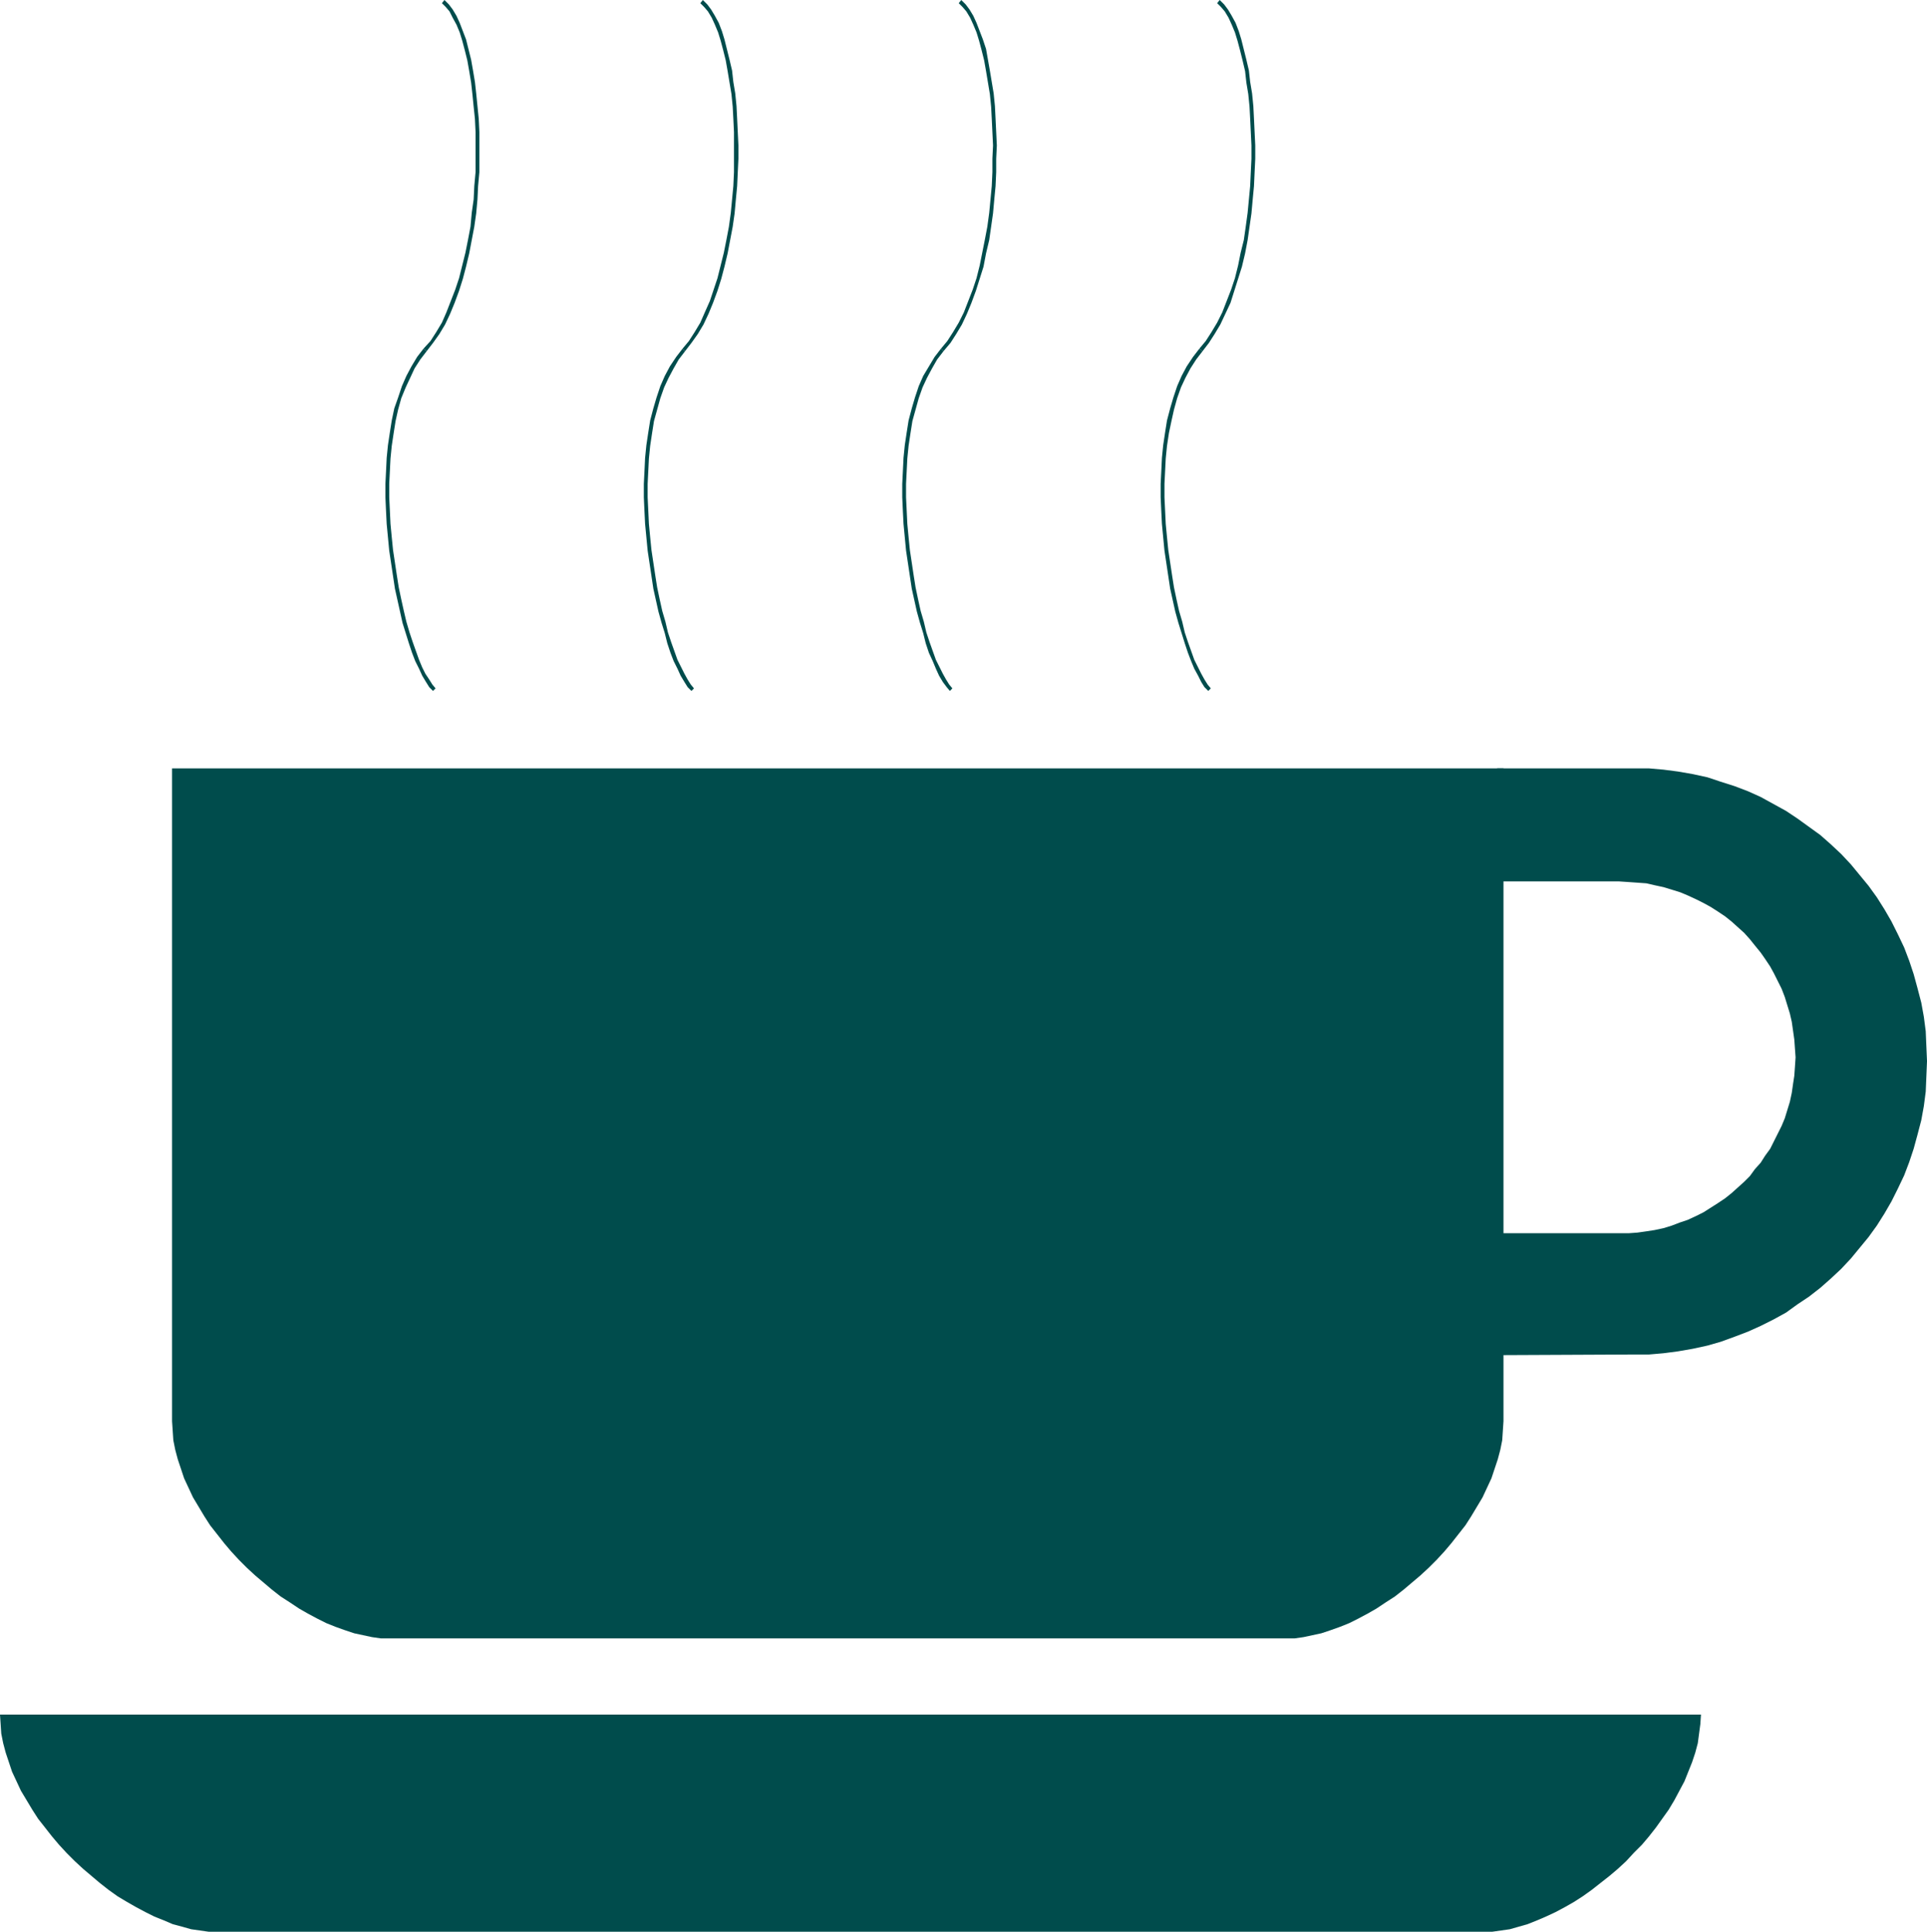
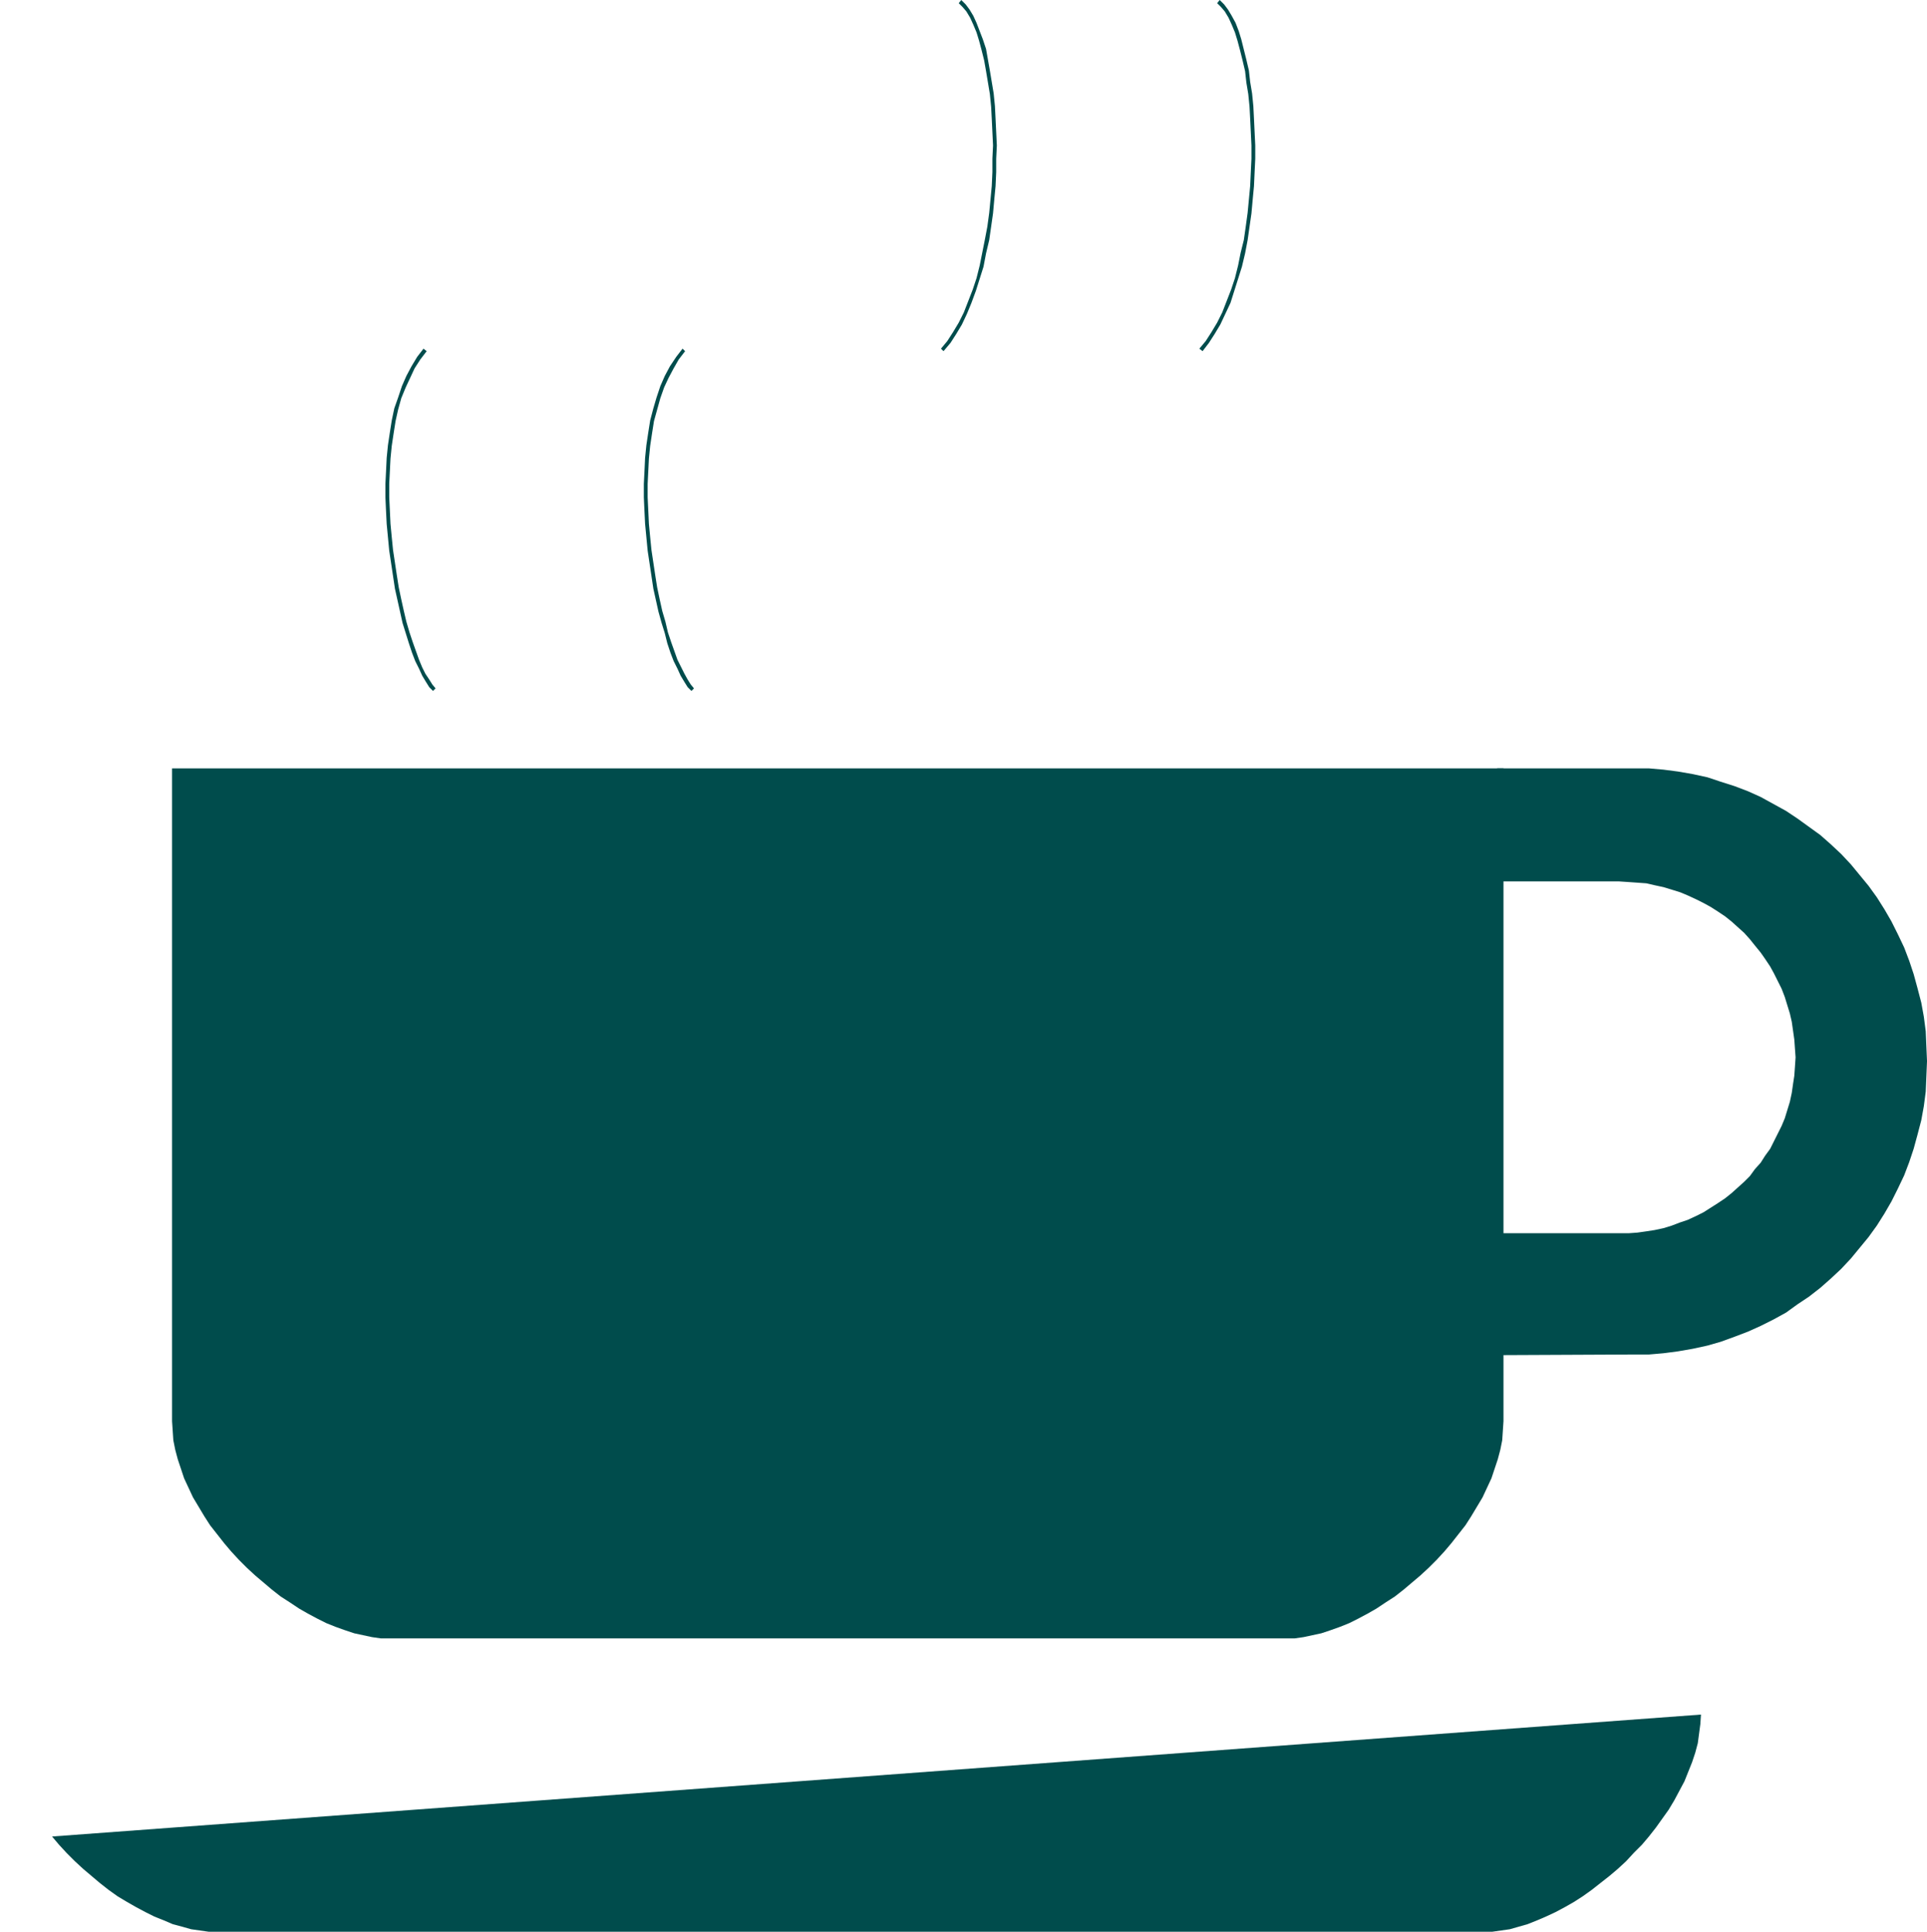
<svg xmlns="http://www.w3.org/2000/svg" xmlns:ns1="http://sodipodi.sourceforge.net/DTD/sodipodi-0.dtd" xmlns:ns2="http://www.inkscape.org/namespaces/inkscape" version="1.0" width="129.766mm" height="130.061mm" id="svg11" ns1:docname="Coffee 1.wmf">
  <ns1:namedview id="namedview11" pagecolor="#ffffff" bordercolor="#000000" borderopacity="0.25" ns2:showpageshadow="2" ns2:pageopacity="0.0" ns2:pagecheckerboard="0" ns2:deskcolor="#d1d1d1" ns2:document-units="mm" />
  <defs id="defs1">
    <pattern id="WMFhbasepattern" patternUnits="userSpaceOnUse" width="6" height="6" x="0" y="0" />
  </defs>
-   <path style="fill:#004c4c;fill-opacity:1;fill-rule:evenodd;stroke:none" d="m 432.926,436.305 -0.162,2.424 -0.323,2.424 -0.323,2.424 -0.646,2.424 -0.808,2.424 -0.97,2.424 -0.97,2.424 -1.293,2.424 -1.293,2.424 -1.454,2.424 -1.616,2.262 -1.616,2.262 -1.778,2.262 -1.778,2.101 -2.101,2.101 -1.939,2.101 -2.101,1.939 -2.101,1.778 -2.262,1.778 -2.262,1.778 -2.262,1.616 -2.262,1.454 -2.262,1.293 -2.424,1.293 -2.424,1.131 -2.262,0.97 -2.424,0.97 -2.262,0.646 -2.262,0.646 -2.262,0.323 -2.262,0.323 H 377.497 55.429 53.166 l -2.262,-0.323 -2.262,-0.323 -2.262,-0.646 -2.424,-0.646 -2.262,-0.97 -2.424,-0.97 -2.262,-1.131 -2.424,-1.293 -2.262,-1.293 -2.424,-1.454 -2.262,-1.616 -2.262,-1.778 -2.101,-1.778 -2.101,-1.778 -2.101,-1.939 -2.101,-2.101 -1.939,-2.101 -1.778,-2.101 L 11.474,465.069 9.696,462.807 8.242,460.545 6.787,458.121 5.333,455.697 4.202,453.273 3.07,450.849 2.262,448.425 1.454,446.001 0.808,443.577 0.323,441.153 0.162,438.729 0,436.305 Z" id="path1" />
+   <path style="fill:#004c4c;fill-opacity:1;fill-rule:evenodd;stroke:none" d="m 432.926,436.305 -0.162,2.424 -0.323,2.424 -0.323,2.424 -0.646,2.424 -0.808,2.424 -0.97,2.424 -0.97,2.424 -1.293,2.424 -1.293,2.424 -1.454,2.424 -1.616,2.262 -1.616,2.262 -1.778,2.262 -1.778,2.101 -2.101,2.101 -1.939,2.101 -2.101,1.939 -2.101,1.778 -2.262,1.778 -2.262,1.778 -2.262,1.616 -2.262,1.454 -2.262,1.293 -2.424,1.293 -2.424,1.131 -2.262,0.97 -2.424,0.97 -2.262,0.646 -2.262,0.646 -2.262,0.323 -2.262,0.323 H 377.497 55.429 53.166 l -2.262,-0.323 -2.262,-0.323 -2.262,-0.646 -2.424,-0.646 -2.262,-0.97 -2.424,-0.97 -2.262,-1.131 -2.424,-1.293 -2.262,-1.293 -2.424,-1.454 -2.262,-1.616 -2.262,-1.778 -2.101,-1.778 -2.101,-1.778 -2.101,-1.939 -2.101,-2.101 -1.939,-2.101 -1.778,-2.101 Z" id="path1" />
  <path style="fill:#004c4c;fill-opacity:1;fill-rule:evenodd;stroke:none" d="m 43.794,195.529 v 166.119 l 0.162,2.424 0.162,2.424 0.485,2.424 0.646,2.424 0.808,2.424 0.808,2.424 1.131,2.424 1.131,2.424 1.454,2.424 1.454,2.424 1.454,2.262 1.778,2.262 1.778,2.262 1.778,2.101 1.939,2.101 2.101,2.101 2.101,1.939 2.101,1.778 2.101,1.778 2.262,1.778 2.262,1.454 2.424,1.616 2.262,1.293 2.424,1.293 2.262,1.131 2.424,0.97 2.262,0.808 2.424,0.808 2.262,0.485 2.262,0.485 2.262,0.323 h 2.262 228.017 2.262 l 2.262,-0.323 2.262,-0.485 2.262,-0.485 2.424,-0.808 2.262,-0.808 2.424,-0.97 2.262,-1.131 2.424,-1.293 2.262,-1.293 2.424,-1.616 2.262,-1.454 2.262,-1.778 2.101,-1.778 2.101,-1.778 2.101,-1.939 2.101,-2.101 1.939,-2.101 1.778,-2.101 1.778,-2.262 1.778,-2.262 1.454,-2.262 1.454,-2.424 1.454,-2.424 1.131,-2.424 1.131,-2.424 0.808,-2.424 0.808,-2.424 0.646,-2.424 0.485,-2.424 0.162,-2.424 0.162,-2.424 V 195.529 Z" id="path2" />
  <path style="fill:#004c4c;fill-opacity:1;fill-rule:evenodd;stroke:none" d="m 381.537,313.817 h 30.542 2.424 l 2.262,-0.162 2.262,-0.323 2.101,-0.323 2.262,-0.485 2.101,-0.646 2.101,-0.808 1.939,-0.646 2.101,-0.97 1.939,-0.97 1.778,-1.131 1.778,-1.131 1.939,-1.293 1.616,-1.293 1.616,-1.454 1.616,-1.454 1.454,-1.454 1.293,-1.778 1.454,-1.616 1.131,-1.778 1.293,-1.778 0.97,-1.939 0.97,-1.939 0.97,-1.939 0.808,-1.939 0.646,-2.101 0.646,-2.101 0.485,-2.262 0.323,-2.262 0.323,-2.101 0.162,-2.262 0.162,-2.424 -0.162,-2.262 -0.162,-2.262 -0.323,-2.262 -0.323,-2.262 -0.485,-2.101 -0.646,-2.101 -0.646,-2.101 -0.808,-2.101 -0.97,-1.939 -0.97,-1.939 -0.97,-1.778 -1.293,-1.939 -1.131,-1.616 -1.454,-1.778 -1.293,-1.616 -1.454,-1.616 -1.616,-1.454 -1.616,-1.454 -1.616,-1.293 -1.939,-1.293 -1.778,-1.131 -1.778,-0.97 -1.939,-0.97 -2.101,-0.97 -1.939,-0.808 -2.101,-0.646 -2.101,-0.646 -2.262,-0.485 -2.101,-0.485 -2.262,-0.162 -2.262,-0.162 -2.424,-0.162 h -30.542 l -0.485,-28.764 h 34.744 3.878 l 3.717,0.323 3.717,0.485 3.717,0.646 3.717,0.808 3.394,1.131 3.555,1.131 3.394,1.293 3.232,1.454 3.232,1.778 3.232,1.778 2.909,1.939 2.909,2.101 2.909,2.101 2.747,2.424 2.586,2.424 2.424,2.586 2.262,2.747 2.262,2.747 2.101,2.909 1.939,3.07 1.778,3.07 1.616,3.232 1.616,3.393 1.293,3.393 1.131,3.393 0.97,3.555 0.97,3.717 0.646,3.555 0.485,3.717 0.162,3.878 0.162,3.717 -0.162,3.878 -0.162,3.878 -0.485,3.717 -0.646,3.555 -0.97,3.717 -0.97,3.555 -1.131,3.393 -1.293,3.393 -1.616,3.393 -1.616,3.232 -1.778,3.07 -1.939,3.07 -2.101,2.909 -2.262,2.747 -2.262,2.747 -2.424,2.586 -2.586,2.424 -2.747,2.424 -2.909,2.262 -2.909,1.939 -2.909,2.101 -3.232,1.778 -3.232,1.616 -3.232,1.454 -3.394,1.293 -3.555,1.293 -3.394,0.97 -3.717,0.808 -3.717,0.646 -3.717,0.485 -3.717,0.323 h -3.878 l -34.744,0.162 z" id="path3" />
  <path style="fill:#004c4c;fill-opacity:1;fill-rule:evenodd;stroke:none" d="m 306.07,89.362 v 0 l 1.616,-2.101 1.454,-2.262 1.454,-2.424 1.293,-2.747 1.293,-2.747 0.97,-3.07 0.97,-3.07 0.97,-3.07 0.808,-3.393 0.646,-3.393 0.485,-3.393 0.485,-3.393 0.323,-3.555 0.323,-3.393 0.162,-3.555 0.162,-3.393 v -3.393 l -0.162,-3.393 -0.162,-3.393 -0.162,-3.232 -0.323,-3.232 -0.485,-2.909 -0.323,-2.909 -0.646,-2.747 -0.646,-2.586 -0.646,-2.586 -0.646,-2.101 -0.808,-2.101 -0.97,-1.778 -0.97,-1.616 -0.97,-1.293 L 310.433,0 l -0.646,0.808 0.97,0.97 0.97,1.131 0.97,1.616 0.808,1.778 0.808,1.939 0.646,2.101 0.646,2.424 0.646,2.586 0.646,2.747 0.323,2.909 0.485,2.909 0.323,3.232 0.162,3.07 0.162,3.393 0.162,3.393 v 3.393 l -0.162,3.393 -0.162,3.555 -0.323,3.393 -0.323,3.393 -0.485,3.555 -0.485,3.393 -0.808,3.232 -0.646,3.232 -0.808,3.232 -0.97,2.909 -1.131,2.909 -1.131,2.909 -1.293,2.586 -1.454,2.424 -1.454,2.262 -1.616,1.939 v 0 z" id="path4" />
-   <path style="fill:#004c4c;fill-opacity:1;fill-rule:evenodd;stroke:none" d="m 308.171,175.169 -0.808,-0.97 -0.808,-1.293 -0.808,-1.454 -0.808,-1.616 -0.97,-1.939 -0.808,-2.262 -0.808,-2.262 -0.808,-2.424 -0.646,-2.747 -0.808,-2.747 -0.646,-2.909 -0.646,-3.07 -0.485,-3.07 -0.485,-3.232 -0.485,-3.232 -0.323,-3.232 -0.323,-3.393 -0.162,-3.393 -0.162,-3.393 v -3.393 l 0.162,-3.232 0.162,-3.232 0.323,-3.232 0.485,-3.232 0.646,-3.07 0.646,-2.909 0.808,-2.909 0.97,-2.747 1.131,-2.424 1.293,-2.424 1.454,-2.262 1.616,-2.101 -0.808,-0.646 -1.616,2.101 -1.616,2.424 -1.293,2.424 -1.131,2.586 -0.97,2.909 -0.808,2.747 -0.808,3.07 -0.485,3.07 -0.485,3.232 -0.323,3.232 -0.162,3.393 -0.162,3.232 v 3.393 l 0.162,3.555 0.162,3.232 0.323,3.393 0.323,3.393 0.485,3.232 0.485,3.232 0.485,3.232 0.646,2.909 0.646,2.909 0.808,2.909 0.808,2.586 0.808,2.586 0.808,2.424 0.808,2.101 0.808,1.939 0.97,1.778 0.808,1.616 0.808,1.293 0.97,0.97 z" id="path5" />
  <path style="fill:#004c4c;fill-opacity:1;fill-rule:evenodd;stroke:none" d="m 240.137,89.362 v 0 l 1.778,-2.101 1.454,-2.262 1.454,-2.424 1.293,-2.747 1.131,-2.747 1.131,-3.07 0.97,-3.07 0.97,-3.07 0.646,-3.393 0.808,-3.393 0.485,-3.393 0.485,-3.393 0.323,-3.555 0.323,-3.393 0.162,-3.555 v -3.393 l 0.162,-3.393 -0.162,-3.393 -0.162,-3.393 -0.162,-3.232 -0.323,-3.232 -0.485,-2.909 -0.485,-2.909 -0.485,-2.747 -0.485,-2.747 -0.808,-2.424 -0.808,-2.101 -0.808,-2.101 -0.808,-1.778 -0.97,-1.616 -0.97,-1.293 L 244.662,0 l -0.646,0.808 0.97,0.97 0.97,1.131 0.97,1.616 0.808,1.778 0.808,1.939 0.646,2.101 0.646,2.424 0.646,2.586 0.485,2.747 0.485,2.909 0.485,2.909 0.323,3.232 0.162,3.07 0.162,3.393 0.162,3.393 -0.162,3.393 v 3.393 l -0.162,3.555 -0.323,3.393 -0.323,3.393 -0.485,3.555 -0.646,3.393 -0.646,3.232 -0.646,3.232 -0.808,3.232 -0.97,2.909 -1.131,2.909 -1.131,2.909 -1.293,2.586 -1.454,2.424 -1.454,2.262 -1.616,1.939 v 0 z" id="path6" />
-   <path style="fill:#004c4c;fill-opacity:1;fill-rule:evenodd;stroke:none" d="m 242.4,175.169 -0.808,-0.97 -0.808,-1.293 -0.808,-1.454 -0.808,-1.616 -0.97,-1.939 -0.808,-2.262 -0.808,-2.262 -0.808,-2.424 -0.646,-2.747 -0.808,-2.747 -0.646,-2.909 -0.646,-3.07 -0.485,-3.07 -0.485,-3.232 -0.485,-3.232 -0.323,-3.232 -0.323,-3.393 -0.162,-3.393 -0.162,-3.393 v -3.393 l 0.162,-3.232 0.162,-3.232 0.323,-3.232 0.485,-3.232 0.485,-3.07 0.808,-2.909 0.808,-2.909 0.97,-2.747 1.131,-2.424 1.293,-2.424 1.293,-2.262 1.616,-2.101 -0.646,-0.646 -1.616,2.101 -1.454,2.424 -1.454,2.424 -1.131,2.586 -0.97,2.909 -0.808,2.747 -0.808,3.07 -0.485,3.07 -0.485,3.232 -0.323,3.232 -0.162,3.393 -0.162,3.232 v 3.393 l 0.162,3.555 0.162,3.232 0.323,3.393 0.323,3.393 0.485,3.232 0.485,3.232 0.485,3.232 0.646,2.909 0.646,2.909 0.808,2.909 0.808,2.586 0.646,2.586 0.808,2.424 0.97,2.101 0.808,1.939 0.808,1.778 0.97,1.616 0.97,1.293 0.808,0.97 z" id="path7" />
-   <path style="fill:#004c4c;fill-opacity:1;fill-rule:evenodd;stroke:none" d="m 174.366,89.362 v 0 l 1.616,-2.101 1.616,-2.262 1.454,-2.424 1.293,-2.747 1.131,-2.747 1.131,-3.07 0.97,-3.07 0.808,-3.07 0.808,-3.393 0.646,-3.393 0.646,-3.393 0.485,-3.393 0.323,-3.555 0.323,-3.393 0.162,-3.555 0.162,-3.393 v -3.393 l -0.162,-3.393 -0.162,-3.393 -0.162,-3.232 -0.323,-3.232 -0.485,-2.909 -0.323,-2.909 -0.646,-2.747 -0.646,-2.586 -0.646,-2.586 -0.646,-2.101 -0.808,-2.101 -0.97,-1.778 L 180.992,2.424 180.022,1.131 178.891,0 l -0.646,0.808 0.97,0.97 0.97,1.131 0.97,1.616 0.808,1.778 0.808,1.939 0.646,2.101 0.646,2.424 0.646,2.586 0.485,2.747 0.485,2.909 0.485,2.909 0.323,3.232 0.162,3.07 0.162,3.393 v 3.393 3.393 3.393 l -0.162,3.555 -0.323,3.393 -0.323,3.393 -0.485,3.555 -0.646,3.393 -0.646,3.232 -0.808,3.232 -0.808,3.232 -0.97,2.909 -0.97,2.909 -1.293,2.909 -1.131,2.586 -1.454,2.424 -1.454,2.262 -1.616,1.939 v 0 z" id="path8" />
  <path style="fill:#004c4c;fill-opacity:1;fill-rule:evenodd;stroke:none" d="m 176.629,175.169 -0.808,-0.97 -0.808,-1.293 -0.808,-1.454 -0.808,-1.616 -0.97,-1.939 -0.808,-2.262 -0.808,-2.262 -0.808,-2.424 -0.646,-2.747 -0.808,-2.747 -0.646,-2.909 -0.646,-3.07 -0.485,-3.07 -0.485,-3.232 -0.485,-3.232 -0.323,-3.232 -0.323,-3.393 -0.162,-3.393 -0.162,-3.393 v -3.393 l 0.162,-3.232 0.162,-3.232 0.323,-3.232 0.485,-3.232 0.485,-3.07 0.808,-2.909 0.808,-2.909 0.97,-2.747 1.131,-2.424 1.293,-2.424 1.293,-2.262 1.616,-2.101 -0.646,-0.646 -1.616,2.101 -1.616,2.424 -1.293,2.424 -1.131,2.586 -0.97,2.909 -0.808,2.747 -0.808,3.07 -0.485,3.07 -0.485,3.232 -0.323,3.232 -0.162,3.393 -0.162,3.232 v 3.393 l 0.162,3.555 0.162,3.232 0.323,3.393 0.323,3.393 0.485,3.232 0.485,3.232 0.485,3.232 0.646,2.909 0.646,2.909 0.808,2.909 0.808,2.586 0.646,2.586 0.808,2.424 0.808,2.101 0.97,1.939 0.808,1.778 0.97,1.616 0.808,1.293 0.97,0.97 z" id="path9" />
-   <path style="fill:#004c4c;fill-opacity:1;fill-rule:evenodd;stroke:none" d="m 108.595,89.362 v 0 l 1.616,-2.101 1.616,-2.262 1.454,-2.424 1.293,-2.747 1.131,-2.747 1.131,-3.07 0.97,-3.07 0.808,-3.07 0.808,-3.393 0.646,-3.393 0.646,-3.393 0.485,-3.393 0.323,-3.555 0.162,-3.393 0.323,-3.555 v -3.393 -3.393 -3.393 l -0.162,-3.393 -0.323,-3.232 -0.323,-3.232 -0.323,-2.909 -0.485,-2.909 -0.485,-2.747 -0.646,-2.586 -0.646,-2.586 -0.808,-2.101 -0.808,-2.101 -0.808,-1.778 -0.97,-1.616 -0.97,-1.293 L 113.12,0 l -0.646,0.808 0.97,0.97 0.97,1.131 0.808,1.616 0.97,1.778 0.808,1.939 0.646,2.101 0.646,2.424 0.646,2.586 0.485,2.747 0.485,2.909 0.323,2.909 0.323,3.232 0.323,3.07 0.162,3.393 v 3.393 3.393 3.393 l -0.323,3.555 -0.162,3.393 -0.485,3.393 -0.323,3.555 -0.646,3.393 -0.646,3.232 -0.808,3.232 -0.808,3.232 -0.97,2.909 -1.131,2.909 -1.131,2.909 -1.131,2.586 -1.454,2.424 -1.454,2.262 -1.778,1.939 v 0 z" id="path10" />
  <path style="fill:#004c4c;fill-opacity:1;fill-rule:evenodd;stroke:none" d="m 110.857,175.169 -0.808,-0.97 -0.808,-1.293 -0.97,-1.454 -0.808,-1.616 -0.808,-1.939 -0.808,-2.262 -0.808,-2.262 -0.808,-2.424 -0.808,-2.747 -0.646,-2.747 -0.646,-2.909 -0.646,-3.07 -0.485,-3.07 -0.485,-3.232 -0.485,-3.232 -0.323,-3.232 -0.323,-3.393 -0.162,-3.393 -0.162,-3.393 v -3.393 l 0.162,-3.232 0.162,-3.232 0.323,-3.232 0.485,-3.232 0.485,-3.07 0.646,-2.909 0.808,-2.909 1.131,-2.747 1.131,-2.424 1.131,-2.424 1.454,-2.262 1.616,-2.101 -0.808,-0.646 -1.616,2.101 -1.454,2.424 -1.293,2.424 -1.131,2.586 -0.97,2.909 -0.97,2.747 -0.646,3.07 -0.485,3.07 -0.485,3.232 -0.323,3.232 -0.162,3.393 -0.162,3.232 v 3.393 l 0.162,3.555 0.162,3.232 0.323,3.393 0.323,3.393 0.485,3.232 0.485,3.232 0.485,3.232 0.646,2.909 0.646,2.909 0.646,2.909 0.808,2.586 0.808,2.586 0.808,2.424 0.808,2.101 0.97,1.939 0.808,1.778 0.97,1.616 0.808,1.293 0.97,0.97 z" id="path11" />
</svg>